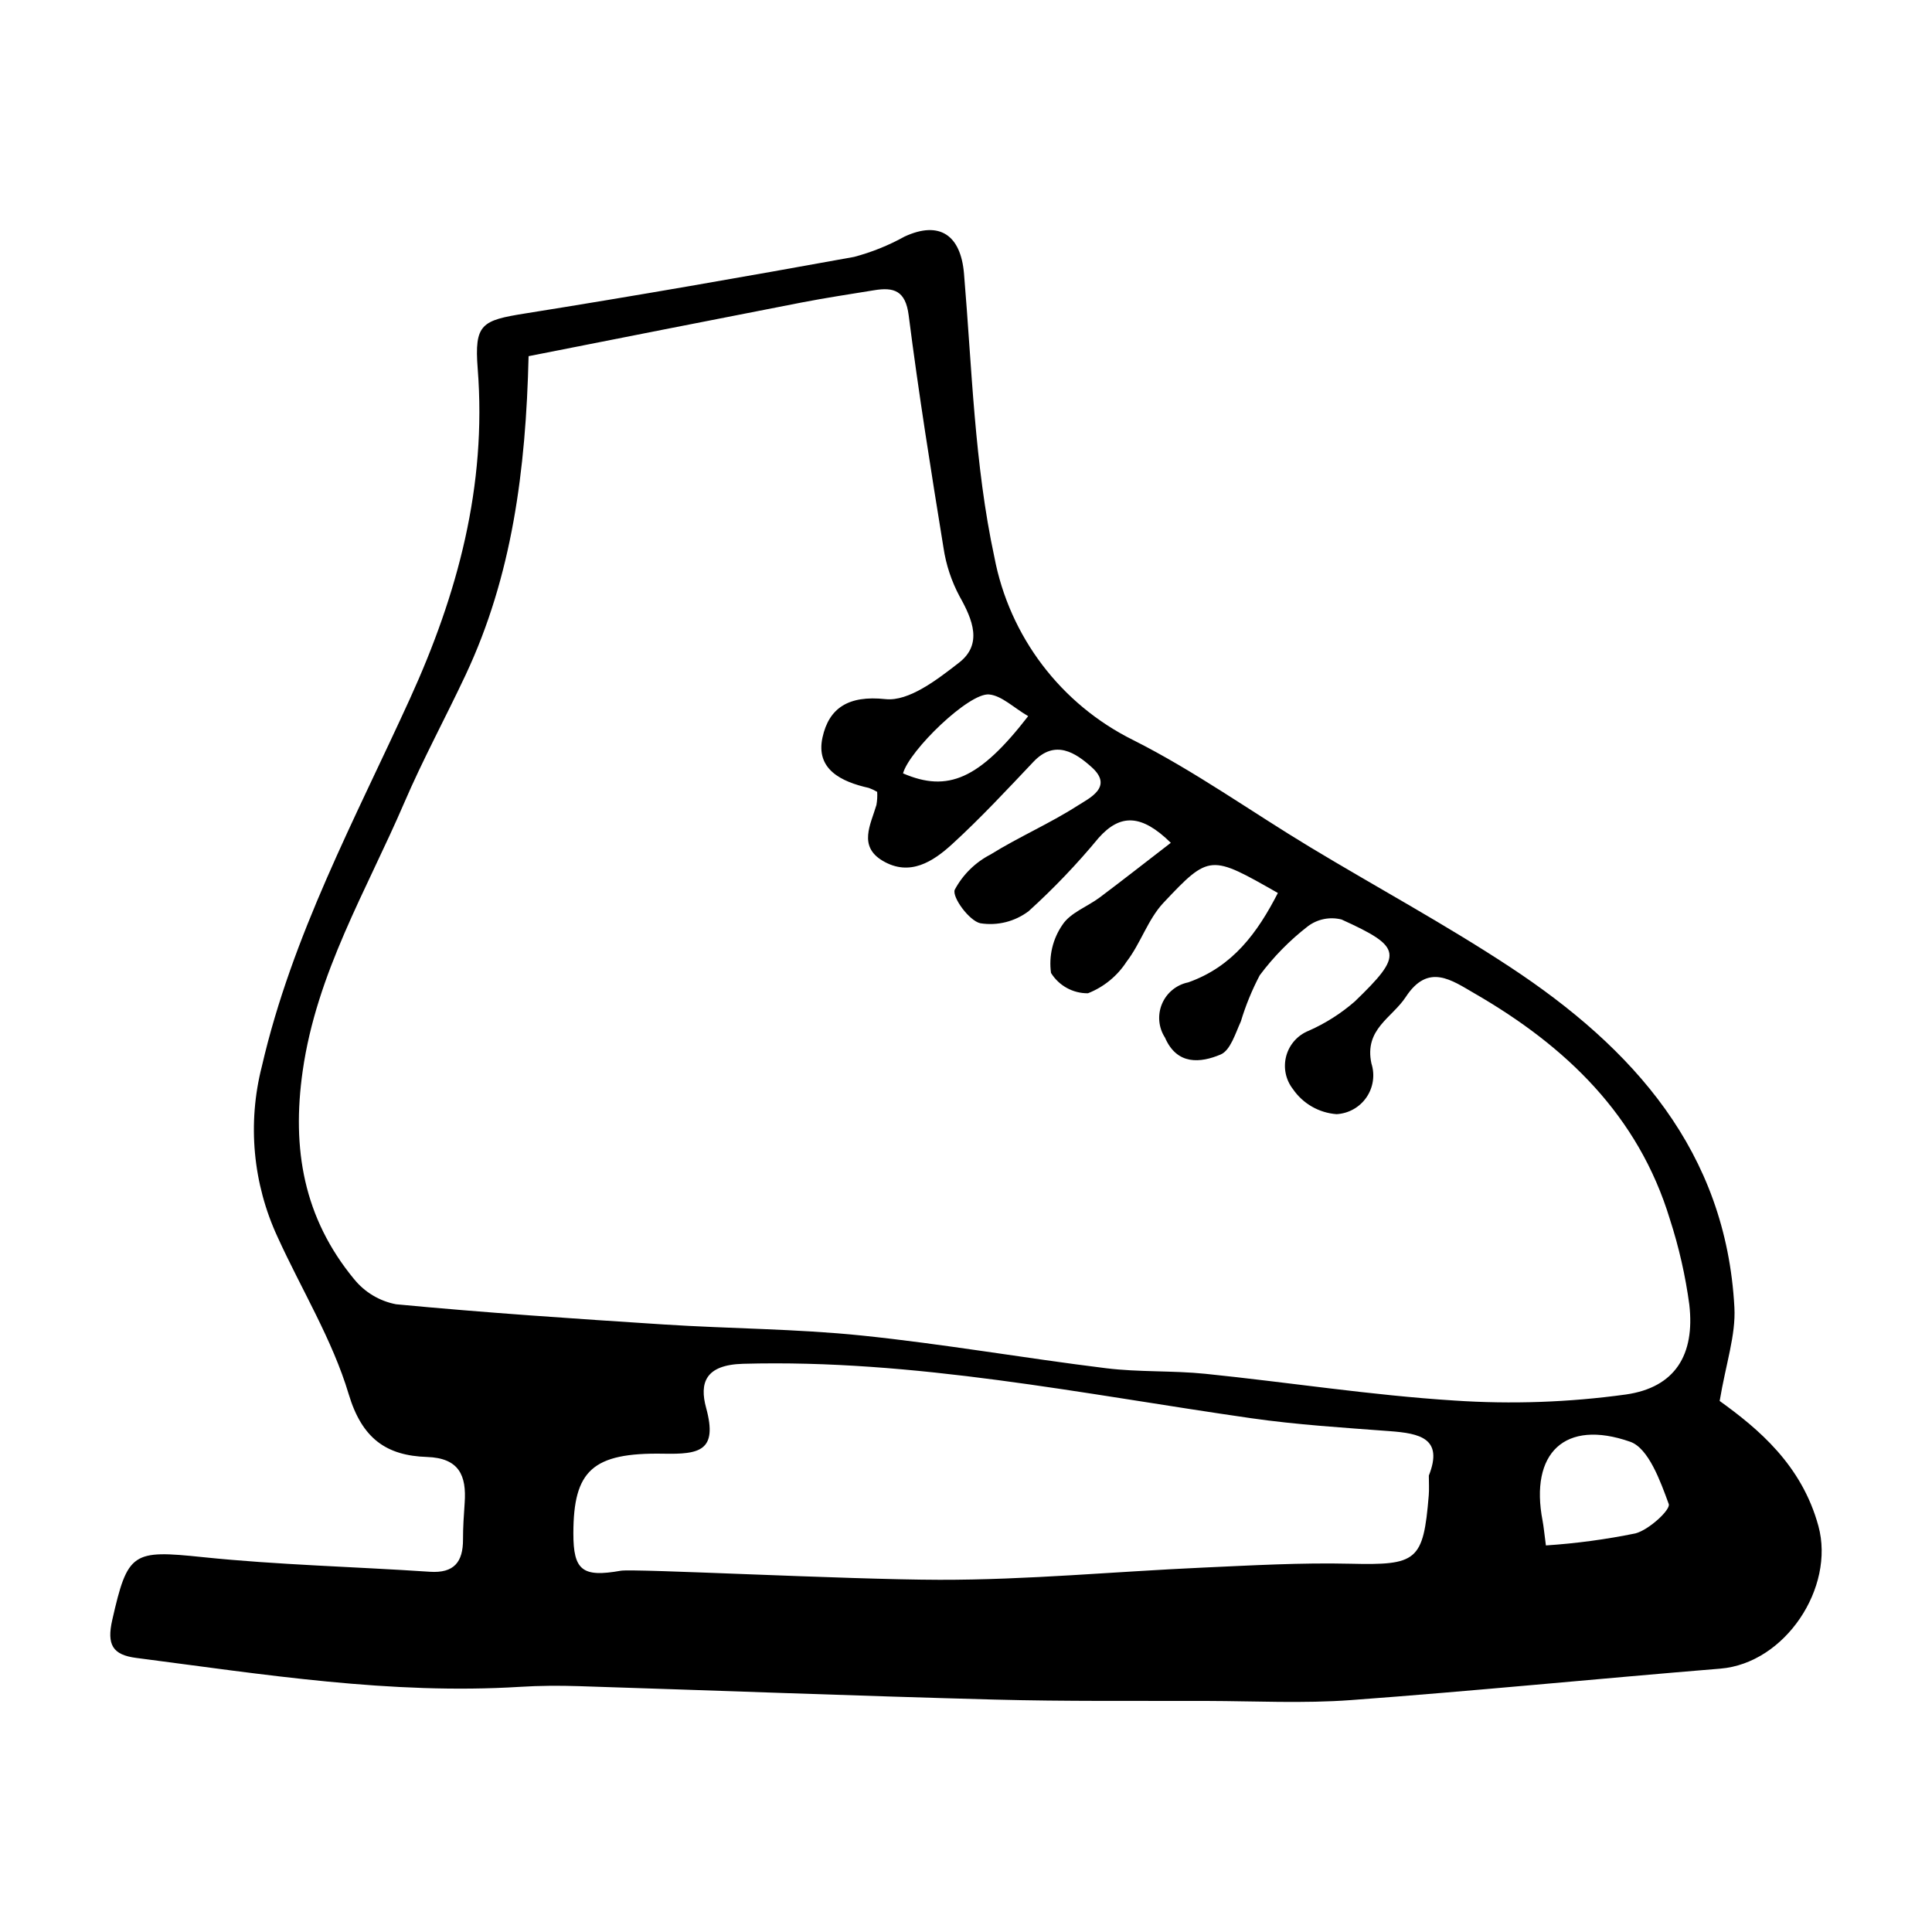
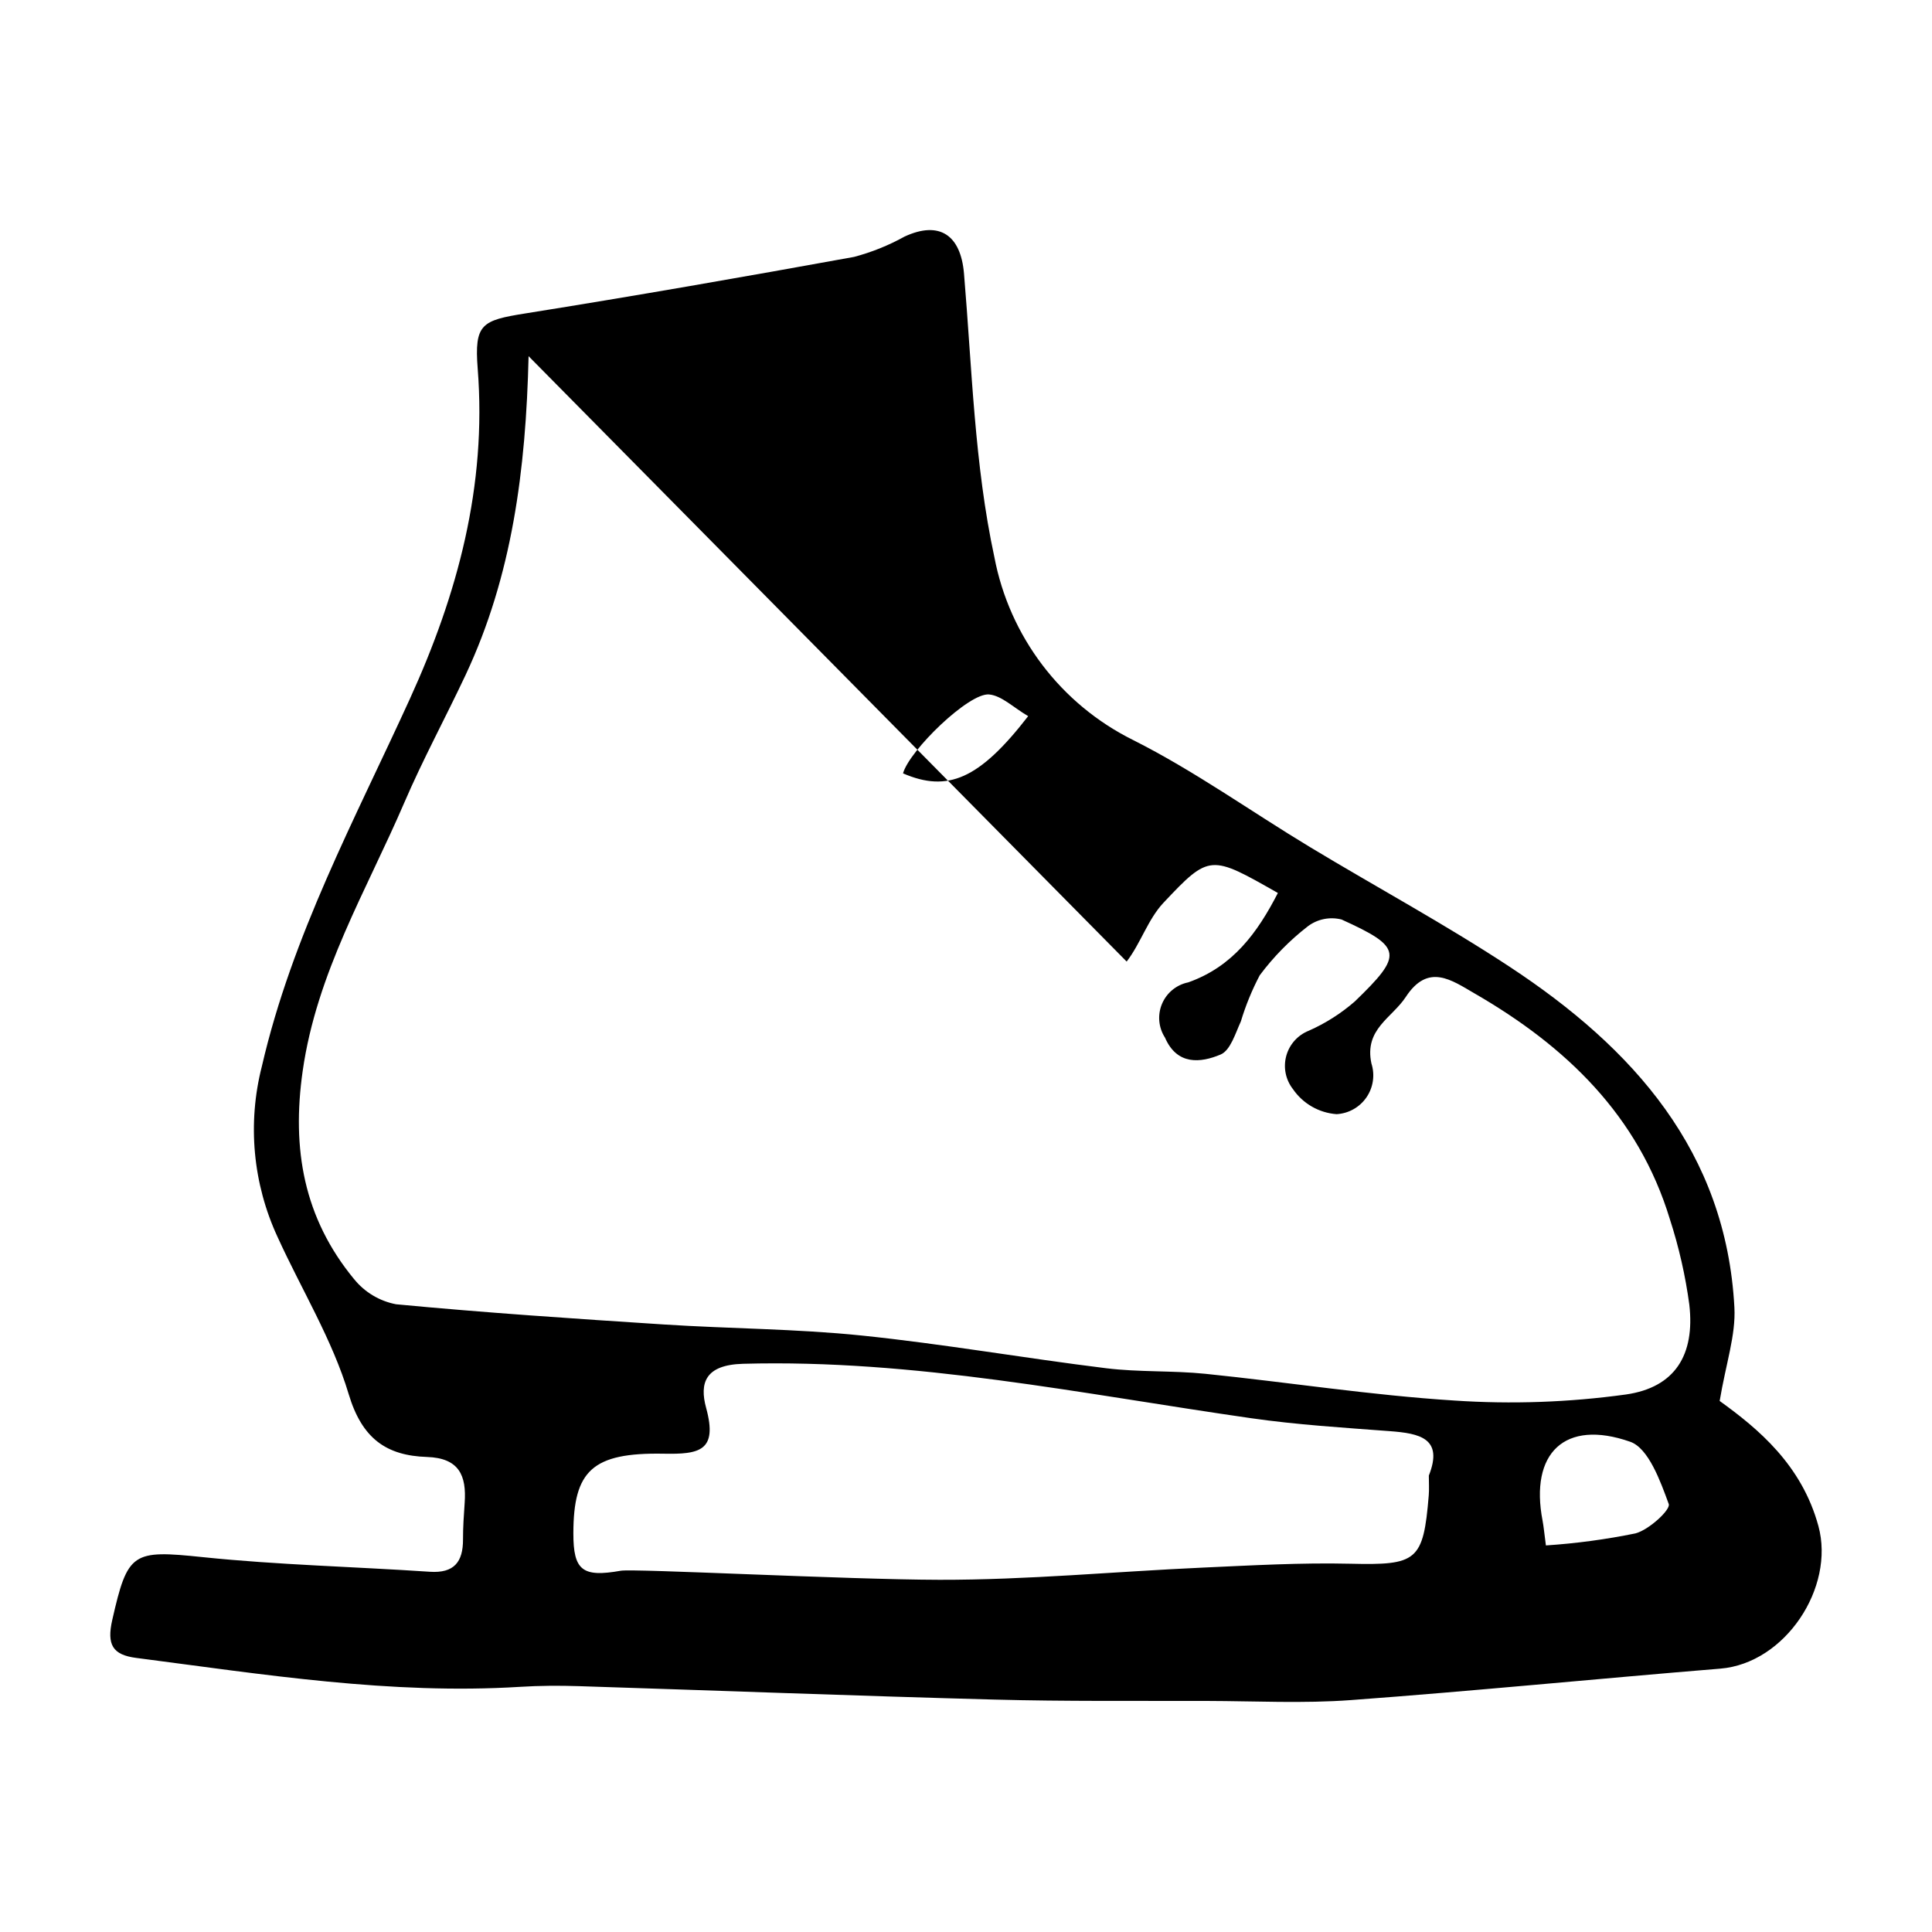
<svg xmlns="http://www.w3.org/2000/svg" fill="#000000" width="800px" height="800px" version="1.1" viewBox="144 144 512 512">
-   <path d="m599.73 515.27c10.215 7.367 21.75 16.918 26.172 33.164 4.426 16.262-8.781 36.363-26.008 37.773-32.633 2.672-65.211 5.926-97.863 8.332-12.609 0.93-25.367 0.262-38.062 0.227-18.816-0.051-37.637 0.141-56.449-0.359-36.727-0.98-73.445-2.398-110.17-3.562-5.172-0.164-10.371-0.137-15.527 0.184-34.191 2.125-67.934-3.289-101.74-7.668-6.25-0.809-7.82-3.5-6.332-10.062 4.09-18.016 5.332-18.582 23.961-16.645 20 2.074 40.137 2.531 60.203 3.879 6.426 0.43 8.805-2.606 8.789-8.559-0.008-3.246 0.215-6.492 0.441-9.73 0.504-7.199-1.457-11.852-9.988-12.133-10.75-0.352-17.219-4.848-20.754-16.66-4.316-14.422-12.512-27.727-18.828-41.605v0.004c-6.57-14.16-8.047-30.152-4.176-45.273 8.027-34.75 24.727-65.562 39.242-97.414 12.621-27.691 20.387-56.344 17.957-87.43-0.93-11.902 1.047-12.824 12.602-14.668 29.105-4.641 58.133-9.719 87.121-14.98h0.004c4.68-1.238 9.188-3.055 13.418-5.402 9.27-4.273 14.871-0.359 15.73 9.816 2.121 25.113 2.762 50.602 8.047 75.137v-0.004c3.992 21.031 17.605 38.98 36.785 48.492 16.242 8.172 31.207 18.918 46.844 28.352 17.633 10.641 35.797 20.449 52.984 31.766 32.691 21.523 57.297 48.93 59.504 90.246 0.391 7.363-2.246 14.836-3.906 24.785zm-315.65-276.88c-0.715 30.246-4.387 58.273-16.672 84.441-5.328 11.352-11.328 22.395-16.277 33.906-10.004 23.258-23.207 45.066-26.918 71.094-2.941 20.648 0.262 38.926 13.609 55.137l0.004-0.004c2.801 3.477 6.746 5.844 11.133 6.68 23.617 2.246 47.293 3.824 70.961 5.356 17.477 1.129 35.031 1.137 52.441 2.93 21.648 2.231 43.16 6.004 64.781 8.668 8.715 1.074 17.586 0.586 26.332 1.48 21.988 2.25 43.91 5.688 65.93 7.078h-0.004c15.172 1.016 30.406 0.48 45.465-1.598 13.094-1.867 18.336-10.566 16.824-23.785l0.004 0.004c-1.035-7.695-2.762-15.281-5.156-22.668-8.352-27.496-27.562-45.863-51.715-59.812-6.121-3.535-12.32-8.18-18.266 0.895-3.668 5.598-11.059 8.523-9.117 17.633v0.004c0.98 3.035 0.492 6.356-1.312 8.984-1.805 2.629-4.727 4.273-7.914 4.453-4.66-0.34-8.914-2.777-11.562-6.629-1.945-2.484-2.609-5.742-1.785-8.789 0.824-3.051 3.039-5.531 5.973-6.695 4.426-1.957 8.535-4.566 12.184-7.742 12.93-12.477 12.66-14.391-3.492-21.73h0.004c-3.09-0.785-6.371-0.129-8.922 1.781-4.828 3.738-9.125 8.113-12.777 13.008-2.051 3.902-3.723 7.992-4.996 12.215-1.457 3.172-2.762 7.68-5.363 8.773-5.316 2.238-11.547 2.894-14.742-4.477-1.727-2.668-2.023-6.016-0.793-8.945 1.234-2.93 3.832-5.062 6.949-5.695 11.82-4.176 18.363-13.18 23.758-23.691-17.824-10.141-18.094-10.398-30.32 2.598-4.113 4.371-6.031 10.738-9.75 15.574h-0.004c-2.453 3.809-6.043 6.75-10.258 8.406-3.981 0.039-7.691-2.004-9.789-5.391-0.621-4.477 0.461-9.023 3.023-12.742 2.098-3.227 6.613-4.801 9.926-7.289 6.211-4.664 12.324-9.465 18.801-14.453-7.731-7.59-13.375-7.769-19.129-1.301-5.707 6.906-11.902 13.395-18.539 19.41-3.656 2.769-8.281 3.93-12.812 3.211-2.93-0.637-7.527-6.898-6.789-8.871 2.141-4.008 5.449-7.269 9.492-9.352 7.465-4.641 15.637-8.176 23.031-12.914 3.191-2.043 9.625-4.977 3.766-10.23-4.211-3.777-9.688-7.481-15.426-1.422-7.031 7.422-14.008 14.938-21.543 21.824-5.031 4.598-11.23 8.68-18.422 4.406-6.516-3.871-3.168-9.605-1.648-14.781 0.203-1.148 0.273-2.316 0.199-3.484-0.703-0.414-1.445-0.762-2.215-1.039-7.277-1.629-14.137-4.91-12.27-13.391 1.703-7.746 6.824-11.207 16.672-10.145 6.215 0.672 13.762-5.199 19.512-9.664 6.258-4.859 3.648-11.328 0.148-17.551-2.148-4.012-3.594-8.363-4.266-12.863-3.328-20.508-6.606-41.035-9.23-61.633-0.836-6.566-3.938-7.504-9.168-6.644-6.402 1.047-12.824 2.008-19.188 3.242-24.379 4.738-48.734 9.574-72.367 14.23zm238.58 296.65c3.934-9.93-2.512-11.176-10.297-11.766-12.301-0.93-24.645-1.688-36.852-3.441-44.715-6.418-89.098-15.668-134.59-14.414-10.066 0.277-11.59 5.106-9.785 11.707 3.133 11.457-1.844 12.293-11.246 12.121-18.973-0.348-23.91 4.539-23.941 21.074-0.02 9.891 2.418 11.738 12.562 9.941 3.488-0.617 59.867 2.356 84.461 2.402 23.289 0.047 46.535-2.188 69.812-3.234 12.984-0.582 25.996-1.332 38.988-1.027 17.734 0.418 19.43-0.637 20.863-18.129 0.133-1.613 0.023-3.258 0.023-5.234zm31.016 18.516h0.004c7.981-0.527 15.918-1.594 23.754-3.195 3.594-0.961 9.344-6.285 8.801-7.777-2.215-6.09-5.367-14.805-10.203-16.5-17.406-6.106-26.668 3.043-23.234 20.906 0.297 1.562 0.43 3.16 0.883 6.566zm-137.2-219.77c-3.918-2.293-7.012-5.422-10.336-5.746-5.359-0.527-21.176 14.867-22.828 20.91 11.848 5.121 20.23 1.551 33.164-15.164z" />
+   <path d="m599.73 515.27c10.215 7.367 21.75 16.918 26.172 33.164 4.426 16.262-8.781 36.363-26.008 37.773-32.633 2.672-65.211 5.926-97.863 8.332-12.609 0.93-25.367 0.262-38.062 0.227-18.816-0.051-37.637 0.141-56.449-0.359-36.727-0.98-73.445-2.398-110.17-3.562-5.172-0.164-10.371-0.137-15.527 0.184-34.191 2.125-67.934-3.289-101.74-7.668-6.25-0.809-7.82-3.5-6.332-10.062 4.09-18.016 5.332-18.582 23.961-16.645 20 2.074 40.137 2.531 60.203 3.879 6.426 0.43 8.805-2.606 8.789-8.559-0.008-3.246 0.215-6.492 0.441-9.73 0.504-7.199-1.457-11.852-9.988-12.133-10.75-0.352-17.219-4.848-20.754-16.66-4.316-14.422-12.512-27.727-18.828-41.605v0.004c-6.57-14.16-8.047-30.152-4.176-45.273 8.027-34.75 24.727-65.562 39.242-97.414 12.621-27.691 20.387-56.344 17.957-87.43-0.93-11.902 1.047-12.824 12.602-14.668 29.105-4.641 58.133-9.719 87.121-14.98h0.004c4.68-1.238 9.188-3.055 13.418-5.402 9.27-4.273 14.871-0.359 15.73 9.816 2.121 25.113 2.762 50.602 8.047 75.137v-0.004c3.992 21.031 17.605 38.98 36.785 48.492 16.242 8.172 31.207 18.918 46.844 28.352 17.633 10.641 35.797 20.449 52.984 31.766 32.691 21.523 57.297 48.93 59.504 90.246 0.391 7.363-2.246 14.836-3.906 24.785zm-315.65-276.88c-0.715 30.246-4.387 58.273-16.672 84.441-5.328 11.352-11.328 22.395-16.277 33.906-10.004 23.258-23.207 45.066-26.918 71.094-2.941 20.648 0.262 38.926 13.609 55.137l0.004-0.004c2.801 3.477 6.746 5.844 11.133 6.68 23.617 2.246 47.293 3.824 70.961 5.356 17.477 1.129 35.031 1.137 52.441 2.93 21.648 2.231 43.16 6.004 64.781 8.668 8.715 1.074 17.586 0.586 26.332 1.48 21.988 2.25 43.91 5.688 65.93 7.078h-0.004c15.172 1.016 30.406 0.48 45.465-1.598 13.094-1.867 18.336-10.566 16.824-23.785l0.004 0.004c-1.035-7.695-2.762-15.281-5.156-22.668-8.352-27.496-27.562-45.863-51.715-59.812-6.121-3.535-12.32-8.18-18.266 0.895-3.668 5.598-11.059 8.523-9.117 17.633v0.004c0.98 3.035 0.492 6.356-1.312 8.984-1.805 2.629-4.727 4.273-7.914 4.453-4.66-0.34-8.914-2.777-11.562-6.629-1.945-2.484-2.609-5.742-1.785-8.789 0.824-3.051 3.039-5.531 5.973-6.695 4.426-1.957 8.535-4.566 12.184-7.742 12.93-12.477 12.66-14.391-3.492-21.73h0.004c-3.09-0.785-6.371-0.129-8.922 1.781-4.828 3.738-9.125 8.113-12.777 13.008-2.051 3.902-3.723 7.992-4.996 12.215-1.457 3.172-2.762 7.68-5.363 8.773-5.316 2.238-11.547 2.894-14.742-4.477-1.727-2.668-2.023-6.016-0.793-8.945 1.234-2.93 3.832-5.062 6.949-5.695 11.82-4.176 18.363-13.18 23.758-23.691-17.824-10.141-18.094-10.398-30.32 2.598-4.113 4.371-6.031 10.738-9.75 15.574h-0.004zm238.58 296.65c3.934-9.93-2.512-11.176-10.297-11.766-12.301-0.93-24.645-1.688-36.852-3.441-44.715-6.418-89.098-15.668-134.59-14.414-10.066 0.277-11.59 5.106-9.785 11.707 3.133 11.457-1.844 12.293-11.246 12.121-18.973-0.348-23.91 4.539-23.941 21.074-0.02 9.891 2.418 11.738 12.562 9.941 3.488-0.617 59.867 2.356 84.461 2.402 23.289 0.047 46.535-2.188 69.812-3.234 12.984-0.582 25.996-1.332 38.988-1.027 17.734 0.418 19.43-0.637 20.863-18.129 0.133-1.613 0.023-3.258 0.023-5.234zm31.016 18.516h0.004c7.981-0.527 15.918-1.594 23.754-3.195 3.594-0.961 9.344-6.285 8.801-7.777-2.215-6.09-5.367-14.805-10.203-16.5-17.406-6.106-26.668 3.043-23.234 20.906 0.297 1.562 0.43 3.16 0.883 6.566zm-137.2-219.77c-3.918-2.293-7.012-5.422-10.336-5.746-5.359-0.527-21.176 14.867-22.828 20.91 11.848 5.121 20.23 1.551 33.164-15.164z" />
</svg>